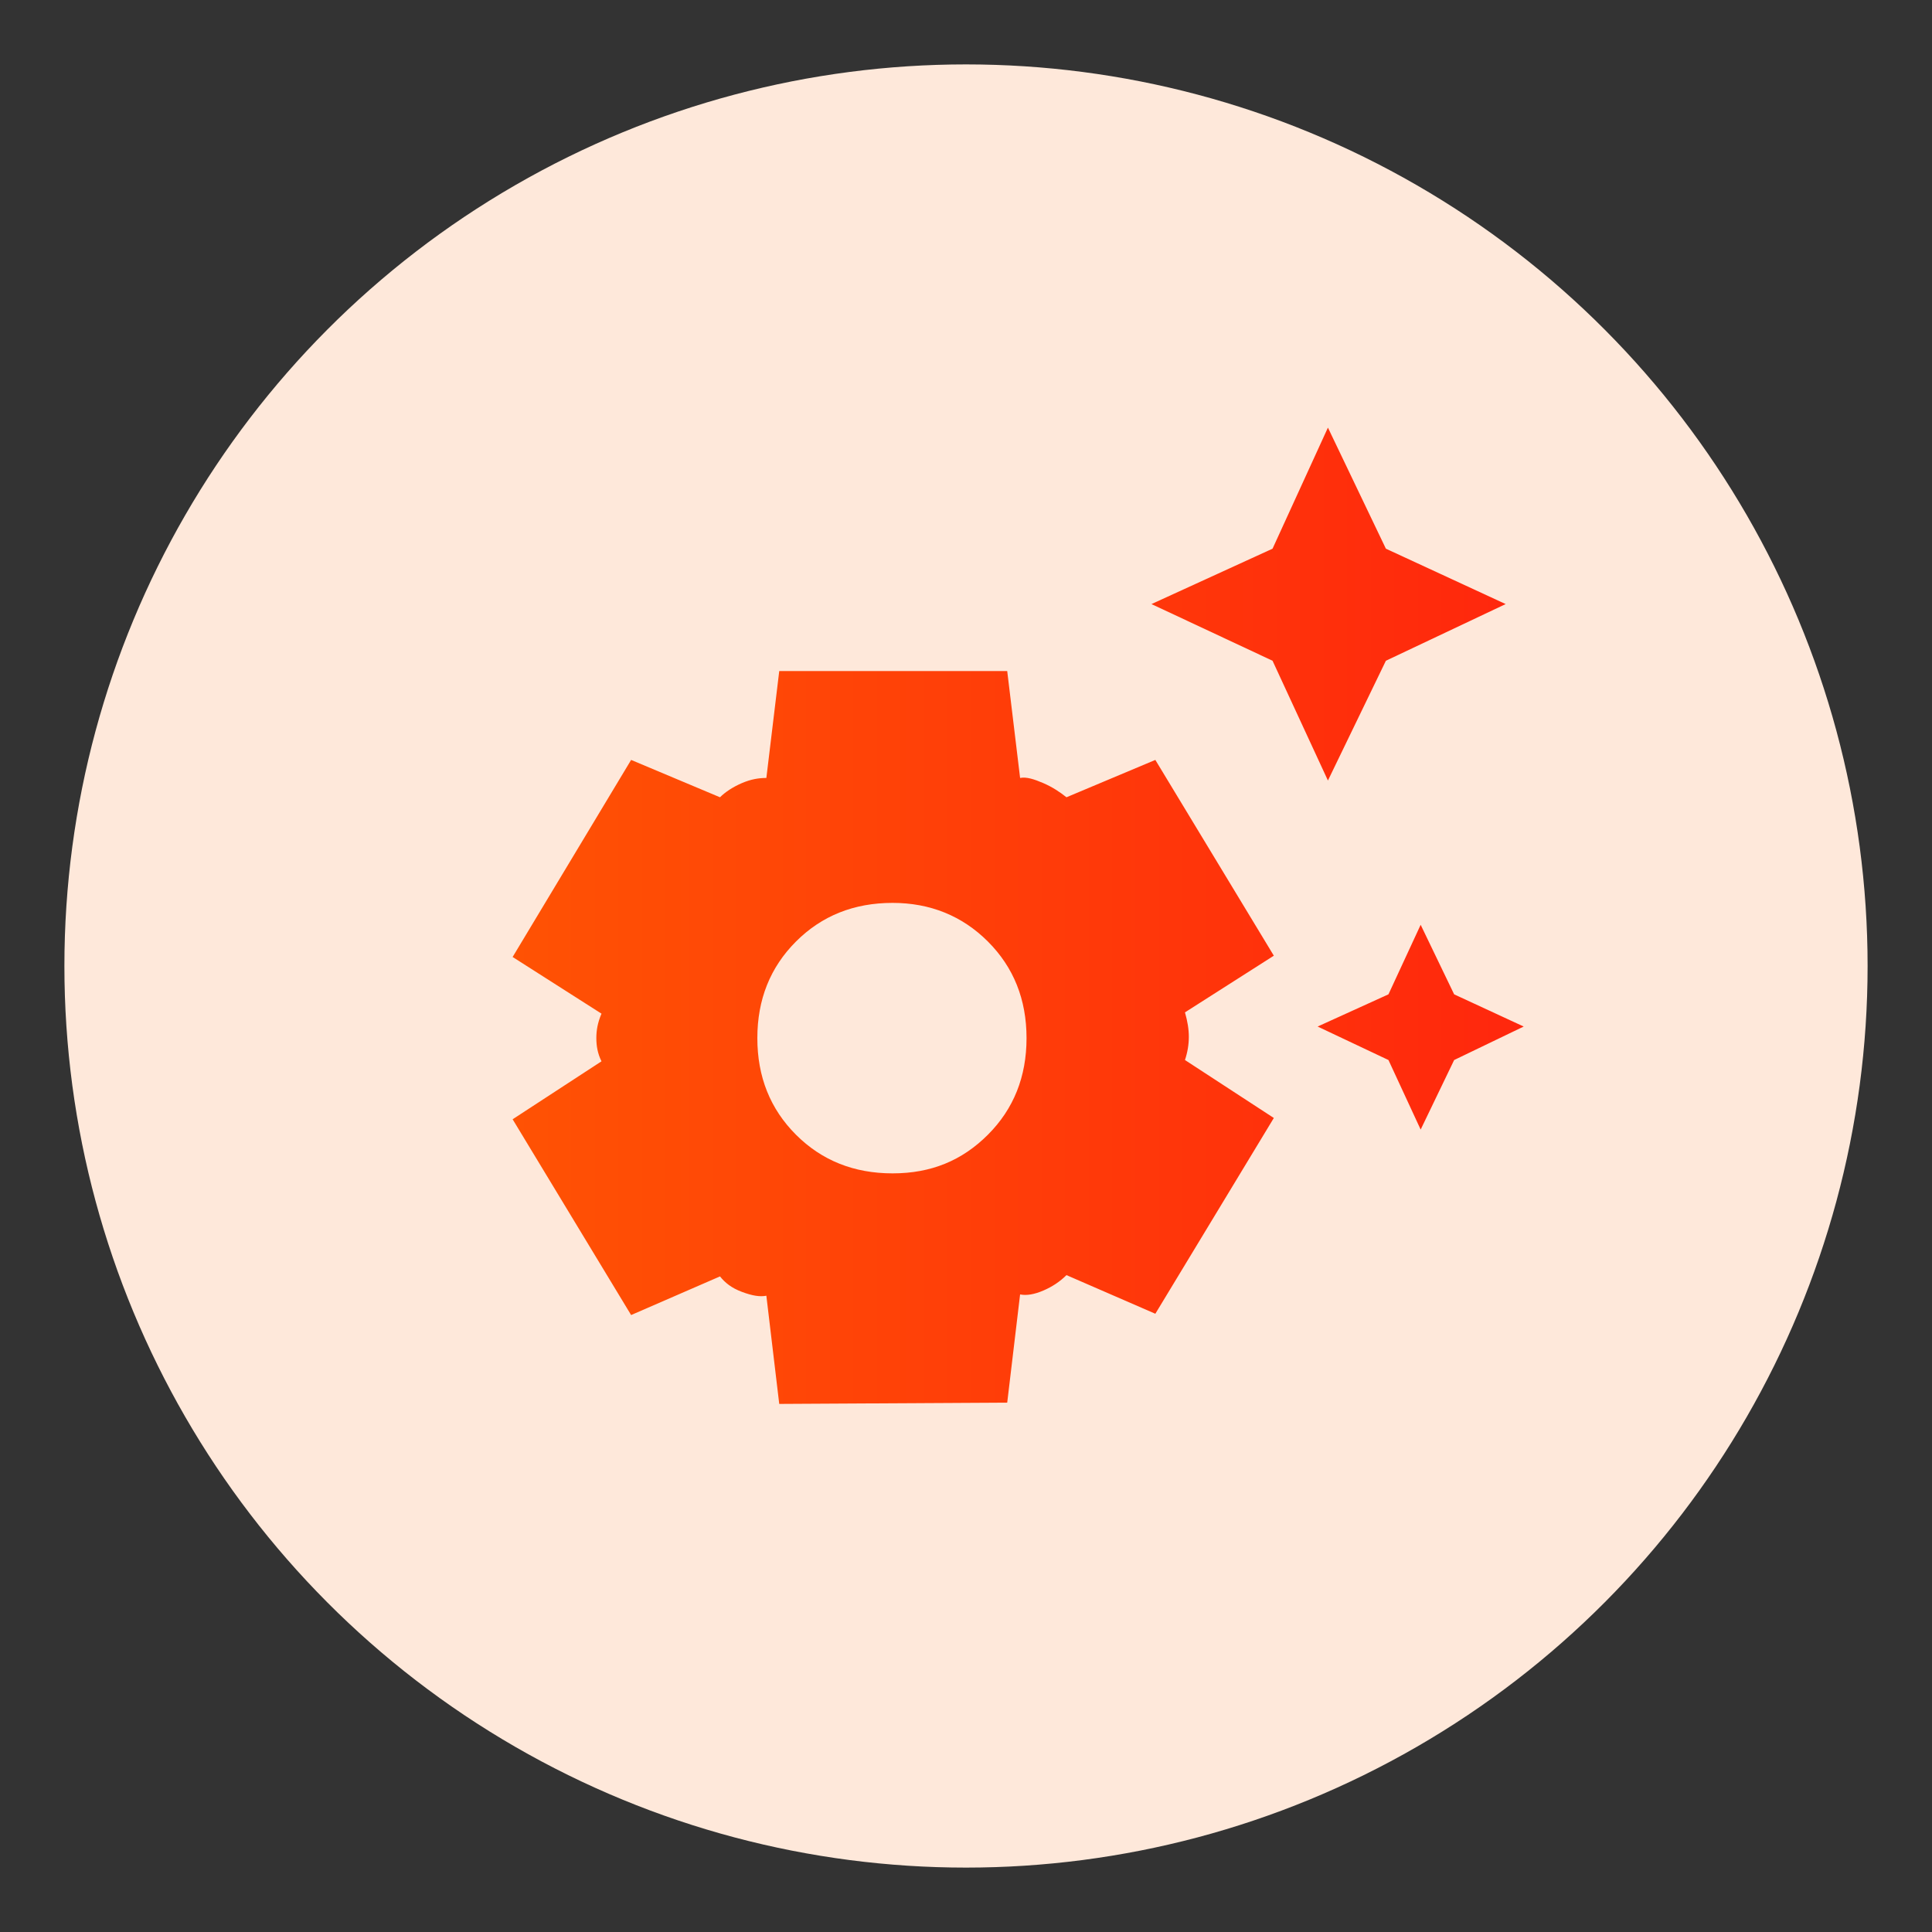
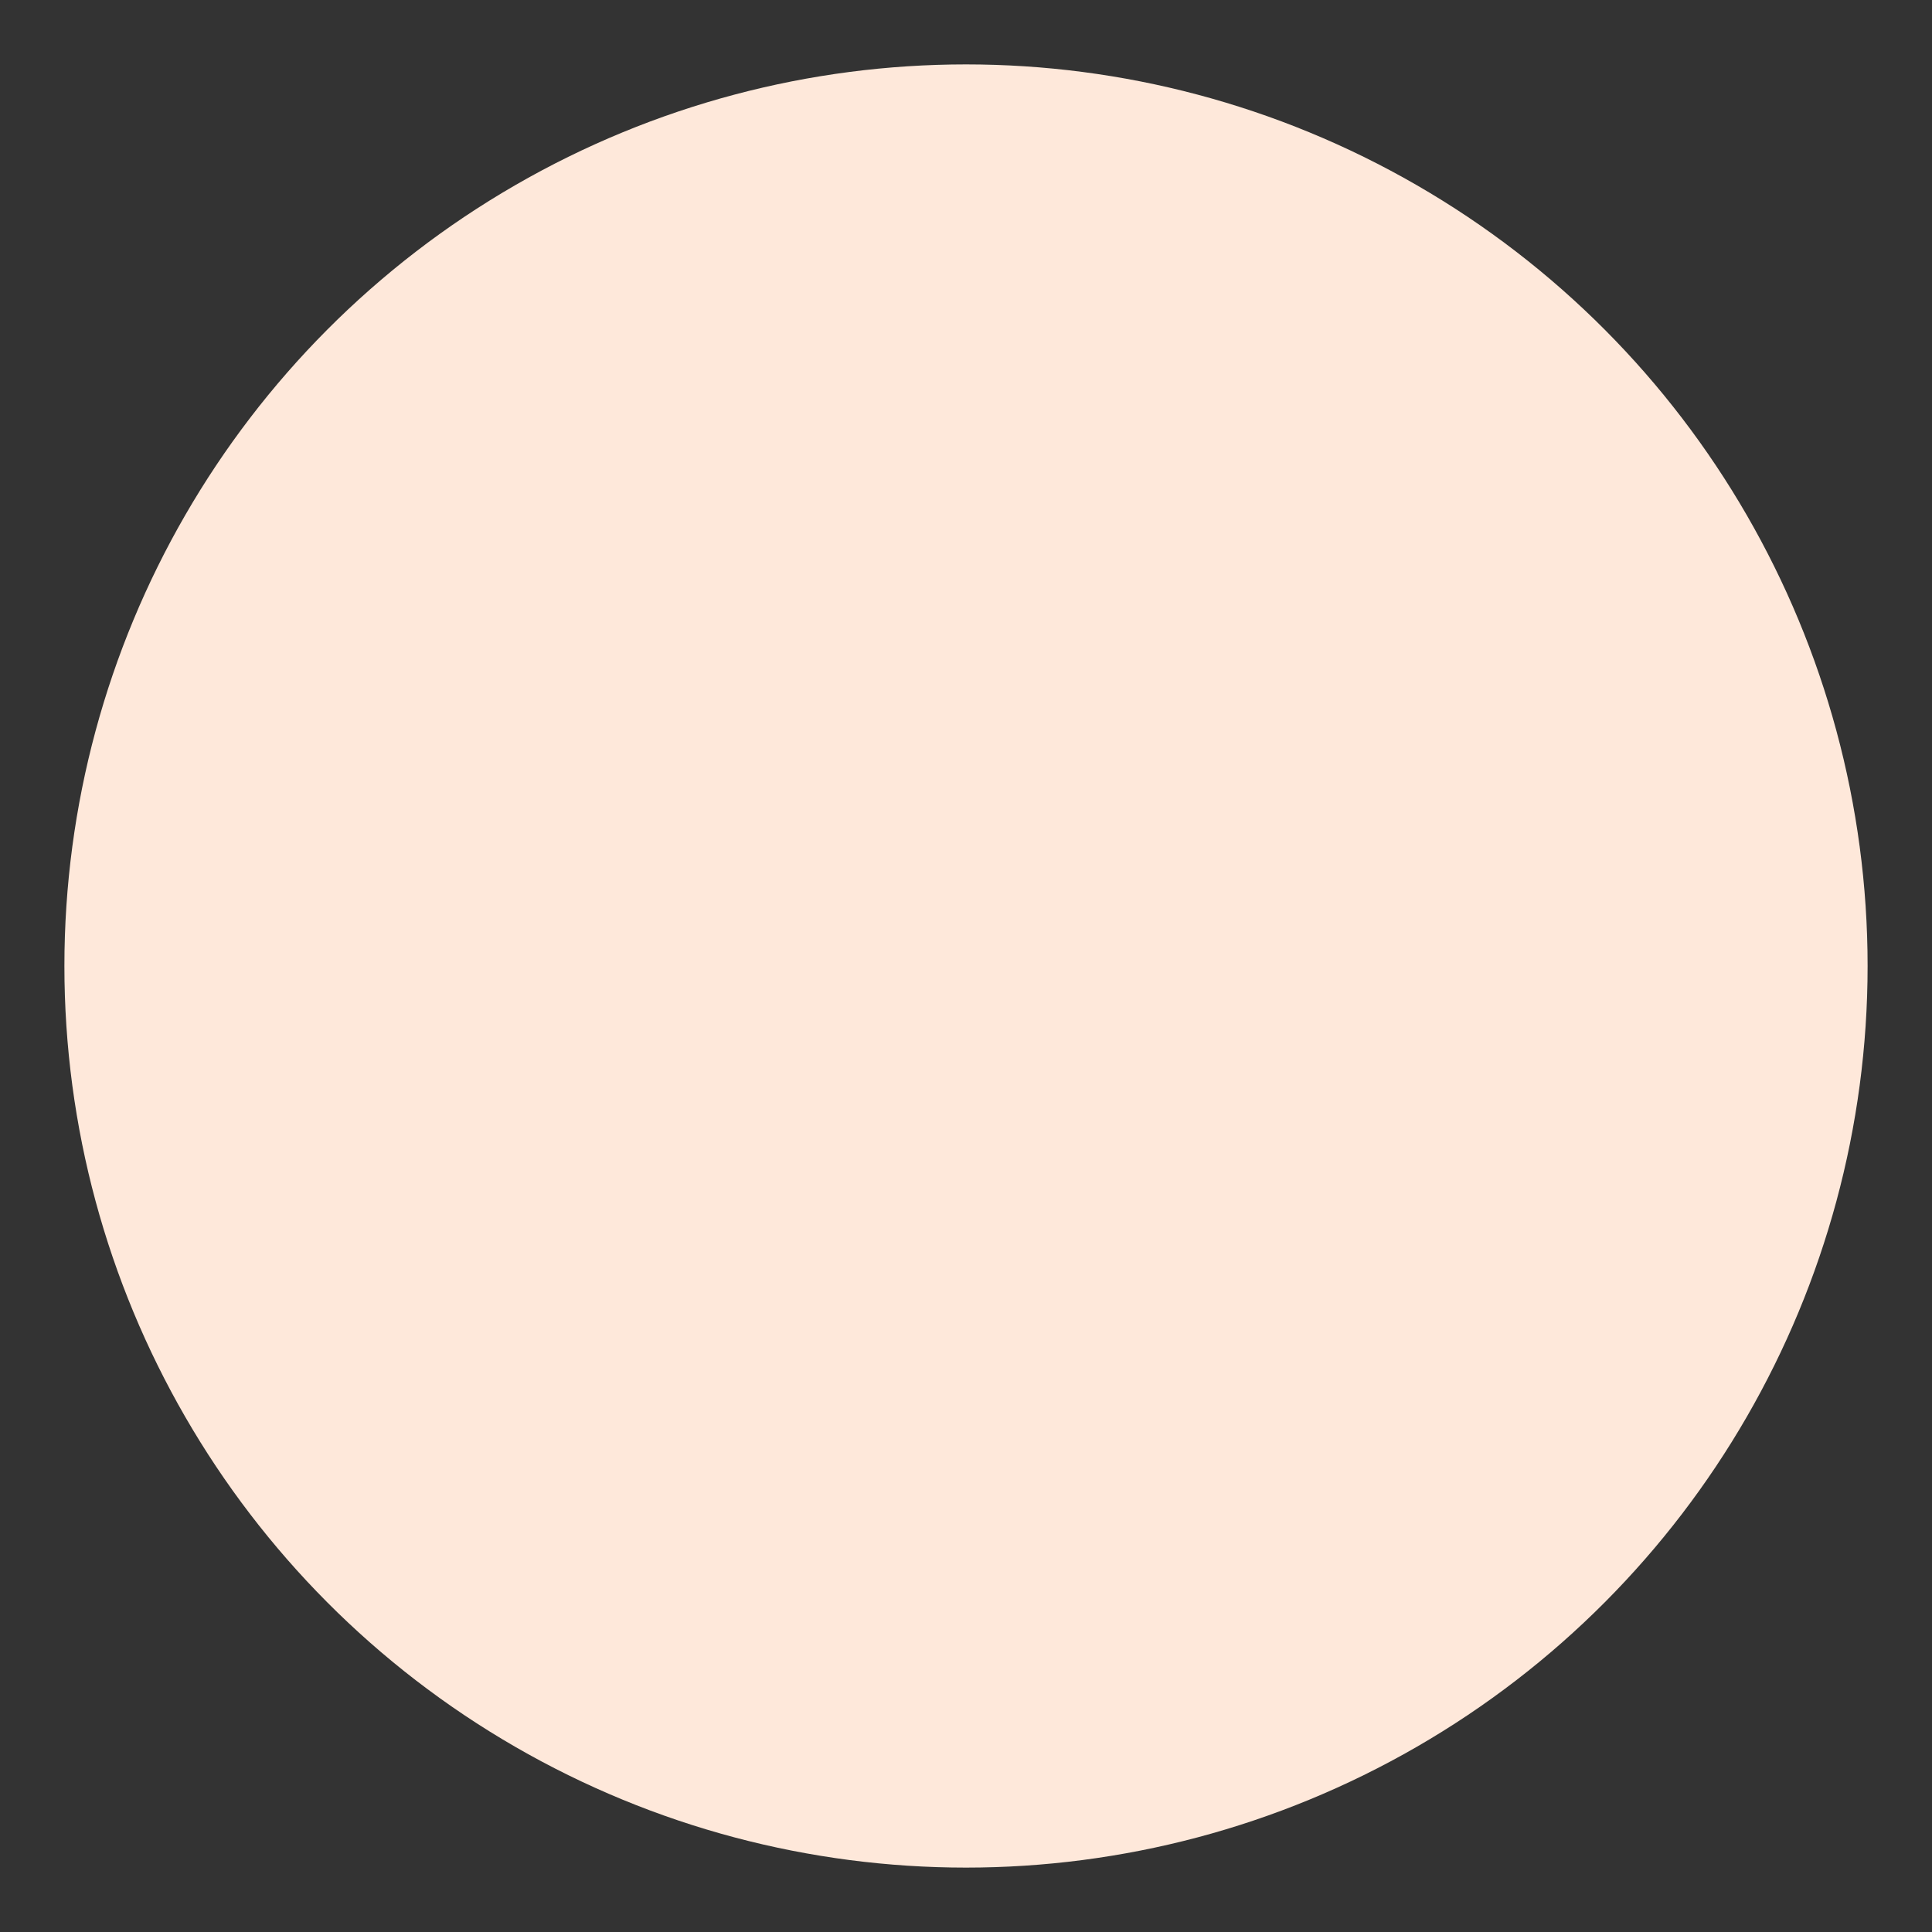
<svg xmlns="http://www.w3.org/2000/svg" version="1.1" id="Layer_1" x="0px" y="0px" viewBox="0 0 150 150" style="enable-background:new 0 0 150 150;" xml:space="preserve">
  <rect x="0" y="0" width="150" height="150" fill="#333333" stroke="none" />
  <style type="text/css">
	.st0{clip-path:url(#SVGID_00000166642928235753500750000014896355377329523612_);}
	.st1{clip-path:url(#SVGID_00000134239791359859371270000016153830542624810899_);}
	.st2{clip-path:url(#SVGID_00000158026164344147755410000005716742080600962698_);}
	.st3{clip-path:url(#SVGID_00000039834073829385153590000014880004771794462601_);}
	.st4{clip-path:url(#SVGID_00000007420276785447763030000010116619002008802453_);}
	.st5{clip-path:url(#SVGID_00000172425867983189894590000005938404886919538874_);}
	.st6{clip-path:url(#SVGID_00000093893122600267485820000007907863574897584269_);}
	.st7{clip-path:url(#SVGID_00000145757226986854397360000006751096458009035172_);}
	.st8{clip-path:url(#SVGID_00000168100546557671768140000006092063015136623745_);}
	.st9{clip-path:url(#SVGID_00000178180529803481261930000010189953765398965916_);}
	.st10{fill:#FEE8DA;}
	.st11{fill:url(#SVGID_00000047763032822501769210000008361893815828753308_);}
	.st12{fill:none;}
	.st13{fill:url(#SVGID_00000023263201263338993840000005014167675664717219_);}
	.st14{fill:url(#SVGID_00000152258656490496282490000001563681319775716765_);}
	.st15{fill:url(#SVGID_00000137101392273702115790000016442527914274984118_);}
	.st16{fill:url(#SVGID_00000078037064432400272460000009769860542933585827_);}
	.st17{fill:url(#SVGID_00000042734190006736335350000009722621469313062057_);}
	.st18{fill:url(#SVGID_00000054261097126766828110000000825475883161492649_);}
	.st19{fill:#FFF4ED;}
	.st20{fill:url(#SVGID_00000125587355468944051870000011500834732159788984_);}
	.st21{fill:url(#SVGID_00000004537850798398104410000004177287774435609755_);}
	.st22{fill:url(#SVGID_00000180357046405477748770000015895329648641707656_);}
	.st23{fill:url(#SVGID_00000039850465587396544220000003184171219640534416_);}
	.st24{fill:url(#SVGID_00000063624105819901569720000004435345192854176187_);}
	.st25{fill:url(#SVGID_00000036243407660774712900000001957850397492945834_);}
	.st26{fill:url(#SVGID_00000147182698933328057270000004119685671633221294_);}
	.st27{fill:url(#SVGID_00000139995853461760801980000009101479865096549045_);}
	.st28{fill:url(#SVGID_00000170992199930349102820000006561259129747453854_);}
	.st29{fill:url(#SVGID_00000052809553003125976650000013108869072265655680_);}
	.st30{fill:url(#SVGID_00000124877631349878208760000009762252291551823251_);}
	.st31{fill:url(#SVGID_00000023264163647166616640000008880376337262508733_);}
	.st32{fill:url(#SVGID_00000140701117754869643460000014670941807338483630_);}
	.st33{fill:url(#SVGID_00000183932385678304312910000010120417988081172407_);}
	.st34{fill:url(#SVGID_00000130632405642778447250000007792646770098695051_);}
	.st35{fill:url(#SVGID_00000182495441933844169550000004378987701740269240_);}
	.st36{fill:url(#SVGID_00000055684187729501961260000008864491670137420672_);}
</style>
  <ellipse id="Ellipse_113_00000002357534189810629640000015568753893173402788_" class="st10" cx="75" cy="75" rx="70" ry="70" />
  <linearGradient id="SVGID_00000093141427766938909240000011918571025392943771_" gradientUnits="userSpaceOnUse" x1="39.791" y1="71.097" x2="118.283" y2="71.097">
    <stop offset="0" style="stop-color:#FF6600" />
    <stop offset="0" style="stop-color:#FF5204" />
    <stop offset="1" style="stop-color:#FF270D" />
  </linearGradient>
-   <path style="fill:url(#SVGID_00000093141427766938909240000011918571025392943771_);" d="M103.1,60.6l-4.3-9.3l-9.4-4.4l9.4-4.3  l4.3-9.4l4.5,9.4l9.3,4.3l-9.3,4.4L103.1,60.6z M110.3,87.7l-2.5-5.4l-5.5-2.6l5.5-2.5l2.5-5.4l2.6,5.4l5.4,2.5l-5.4,2.6L110.3,87.7  z M60.5,109l-1-8.4c-0.5,0.1-1.1,0-1.9-0.3s-1.3-0.7-1.7-1.2l-6.9,3l-9.2-15.2l6.9-4.5c-0.3-0.6-0.4-1.2-0.4-1.8s0.1-1.2,0.4-1.9  l-6.9-4.4L49,59l6.9,2.9c0.4-0.4,1-0.8,1.7-1.1s1.3-0.4,1.9-0.4l1-8.3h17.7l1,8.3c0.5-0.1,1.1,0.1,1.8,0.4c0.7,0.3,1.3,0.7,1.8,1.1  l6.9-2.9l9.2,15.2l-6.9,4.4c0.2,0.7,0.3,1.3,0.3,1.9s-0.1,1.2-0.3,1.8l6.9,4.5l-9.2,15.2l-6.9-3c-0.5,0.5-1.1,0.9-1.8,1.2  c-0.7,0.3-1.3,0.4-1.8,0.3l-1,8.4L60.5,109z M69.3,91.1c3,0,5.4-1,7.4-3c2-2,3-4.5,3-7.5c0-3-1-5.5-3-7.5c-2-2-4.5-3-7.4-3  c-3,0-5.5,1-7.5,3c-2,2-3,4.5-3,7.5s1,5.5,3,7.5S66.3,91.1,69.3,91.1z" />
</svg>